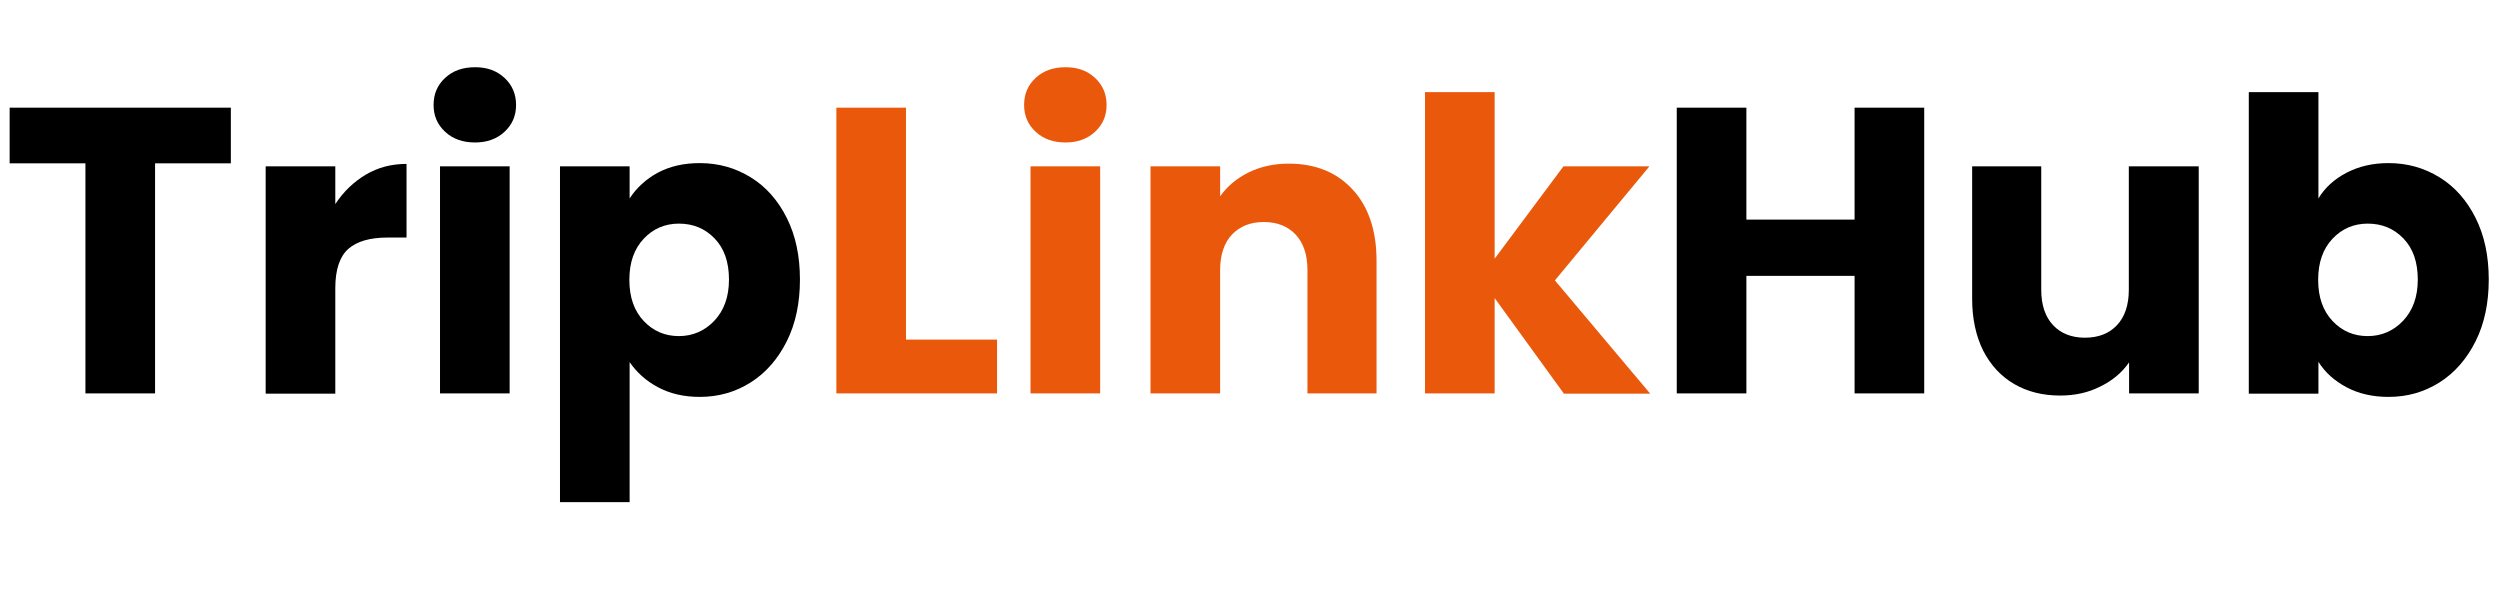
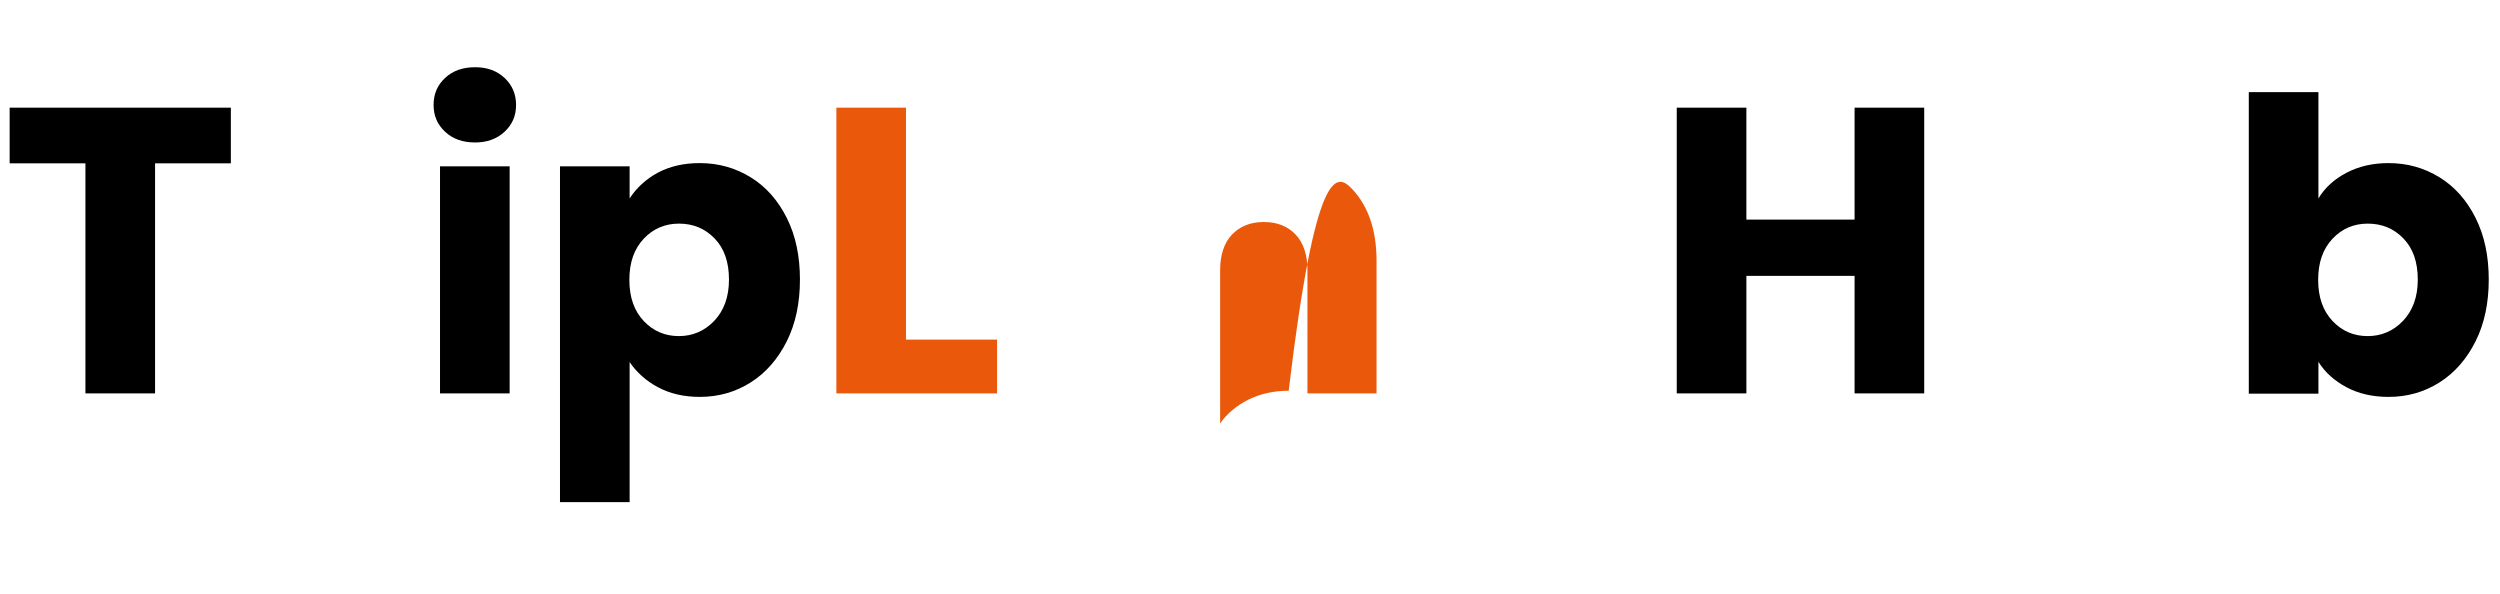
<svg xmlns="http://www.w3.org/2000/svg" version="1.1" id="Layer_1" x="0px" y="0px" viewBox="0 0 933.5 221.7" style="enable-background:new 0 0 933.5 221.7;" xml:space="preserve">
  <style type="text/css">
	.st0{fill:none;}
	.st1{enable-background:new    ;}
	.st2{fill:#EA580C;}
</style>
  <g>
    <rect y="34.4" class="st0" width="933.5" height="152.9" />
  </g>
  <g class="st1">
    <path d="M86.2,40.2V61H57.9v85.9h-26V61H3.6V40.2H86.2z" />
-     <path d="M136.6,65.2c4.6-2.7,9.6-4,15.2-4v27.5h-7.1c-6.5,0-11.4,1.4-14.6,4.2c-3.2,2.8-4.9,7.7-4.9,14.7v39.4h-26V62.1h26v14.1   C128.3,71.5,132.1,67.9,136.6,65.2z" />
    <path d="M166.2,49.2c-2.9-2.7-4.3-6-4.3-10c0-4.1,1.4-7.4,4.3-10.1c2.9-2.7,6.6-4,11.2-4c4.5,0,8.1,1.3,11,4   c2.9,2.7,4.3,6.1,4.3,10.1c0,4-1.4,7.3-4.3,10c-2.9,2.7-6.6,4-11,4C172.8,53.2,169.1,51.9,166.2,49.2z M190.3,62.1v84.8h-26V62.1   H190.3z" />
    <path d="M245.6,64.5c4.5-2.4,9.7-3.6,15.7-3.6c7,0,13.3,1.8,19,5.3c5.7,3.5,10.2,8.6,13.5,15.2c3.3,6.6,4.9,14.2,4.9,23   c0,8.7-1.6,16.4-4.9,23c-3.3,6.6-7.8,11.8-13.5,15.4c-5.7,3.6-12,5.4-19,5.4c-5.9,0-11.1-1.2-15.6-3.6c-4.5-2.4-8-5.6-10.6-9.4   v52.3h-26V62.1h26v12C237.7,70.1,241.2,66.9,245.6,64.5z M266.8,89c-3.6-3.7-8-5.5-13.3-5.5c-5.2,0-9.6,1.9-13.1,5.6   c-3.6,3.8-5.4,8.9-5.4,15.4c0,6.5,1.8,11.6,5.4,15.4c3.6,3.8,8,5.6,13.1,5.6s9.6-1.9,13.2-5.7c3.6-3.8,5.5-8.9,5.5-15.4   C272.2,97.8,270.4,92.7,266.8,89z" />
  </g>
  <g class="st1">
    <path class="st2" d="M338.3,126.8h34v20.1h-60V40.2h26V126.8z" />
-     <path class="st2" d="M386.7,49.2c-2.9-2.7-4.3-6-4.3-10c0-4.1,1.4-7.4,4.3-10.1c2.9-2.7,6.6-4,11.2-4c4.5,0,8.1,1.3,11,4   c2.9,2.7,4.3,6.1,4.3,10.1c0,4-1.4,7.3-4.3,10c-2.9,2.7-6.6,4-11,4C393.3,53.2,389.6,51.9,386.7,49.2z M410.8,62.1v84.8h-26V62.1   H410.8z" />
-     <path class="st2" d="M505.1,70.8c5.9,6.4,8.9,15.3,8.9,26.5v49.6h-25.8v-46.1c0-5.7-1.5-10.1-4.4-13.2c-2.9-3.1-6.9-4.7-11.9-4.7   c-5,0-8.9,1.6-11.9,4.7c-2.9,3.1-4.4,7.6-4.4,13.2v46.1h-26V62.1h26v11.2c2.6-3.7,6.2-6.7,10.6-8.9c4.5-2.2,9.5-3.3,15-3.3   C491.3,61.1,499.2,64.4,505.1,70.8z" />
-     <path class="st2" d="M583.9,146.9l-25.8-35.6v35.6h-26V34.4h26v62.2l25.7-34.5h32.1l-35.3,42.6l35.6,42.3H583.9z" />
+     <path class="st2" d="M505.1,70.8c5.9,6.4,8.9,15.3,8.9,26.5v49.6h-25.8v-46.1c0-5.7-1.5-10.1-4.4-13.2c-2.9-3.1-6.9-4.7-11.9-4.7   c-5,0-8.9,1.6-11.9,4.7c-2.9,3.1-4.4,7.6-4.4,13.2v46.1h-26h26v11.2c2.6-3.7,6.2-6.7,10.6-8.9c4.5-2.2,9.5-3.3,15-3.3   C491.3,61.1,499.2,64.4,505.1,70.8z" />
  </g>
  <g class="st1">
    <path d="M718.5,40.2v106.7h-26v-43.9h-40.4v43.9h-26V40.2h26V82h40.4V40.2H718.5z" />
-     <path d="M821,62.1v84.8h-26v-11.6c-2.6,3.8-6.2,6.8-10.7,9c-4.5,2.3-9.5,3.4-15,3.4c-6.5,0-12.2-1.4-17.2-4.3   c-5-2.9-8.8-7.1-11.6-12.5c-2.7-5.5-4.1-11.9-4.1-19.3V62.1h25.8v46.1c0,5.7,1.5,10.1,4.4,13.2c2.9,3.1,6.9,4.7,11.9,4.7   c5.1,0,9.1-1.6,12-4.7c2.9-3.1,4.4-7.5,4.4-13.2V62.1H821z" />
    <path d="M876.2,64.5c4.6-2.4,9.8-3.6,15.7-3.6c7,0,13.3,1.8,19,5.3c5.7,3.5,10.2,8.6,13.5,15.2c3.3,6.6,4.9,14.2,4.9,23   c0,8.7-1.6,16.4-4.9,23c-3.3,6.6-7.8,11.8-13.5,15.4c-5.7,3.6-12,5.4-19,5.4c-6,0-11.2-1.2-15.7-3.6c-4.5-2.4-8-5.5-10.5-9.5v11.9   h-26V34.4h26v39.7C868.1,70.1,871.6,66.9,876.2,64.5z M897.4,89c-3.6-3.7-8-5.5-13.3-5.5c-5.2,0-9.6,1.9-13.1,5.6   c-3.6,3.8-5.4,8.9-5.4,15.4c0,6.5,1.8,11.6,5.4,15.4c3.6,3.8,8,5.6,13.1,5.6s9.6-1.9,13.2-5.7c3.6-3.8,5.5-8.9,5.5-15.4   C902.8,97.8,901,92.7,897.4,89z" />
  </g>
</svg>